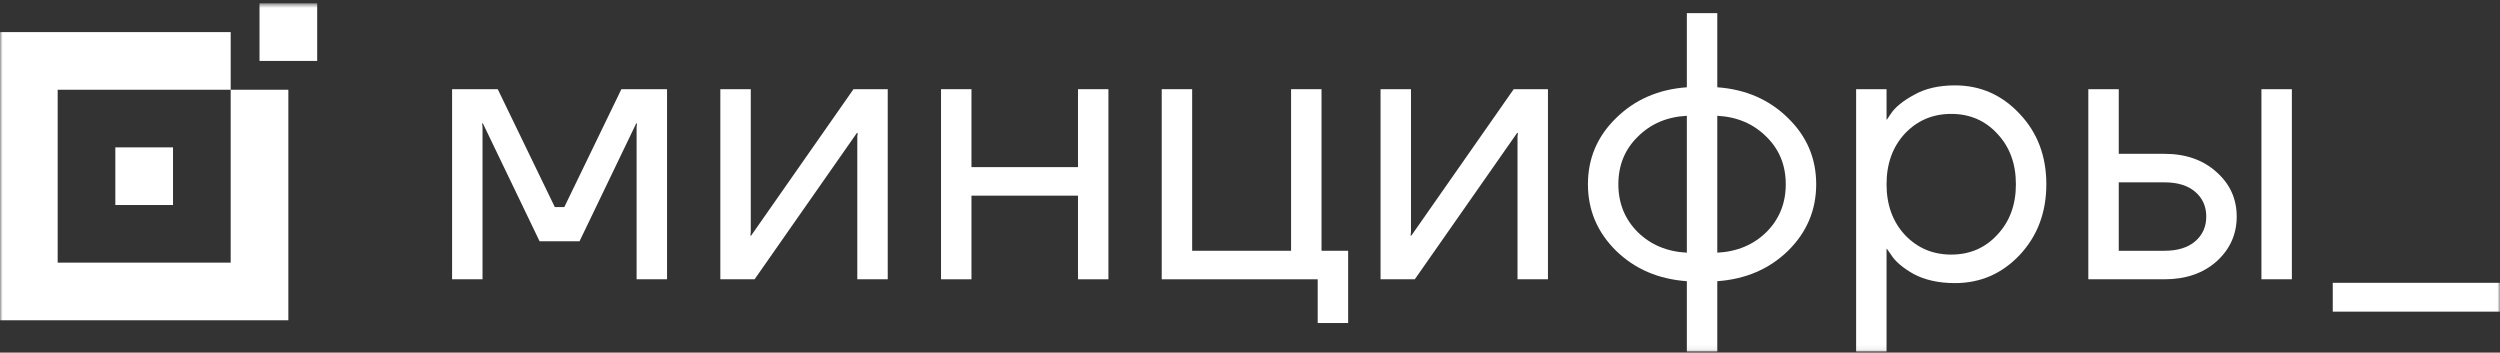
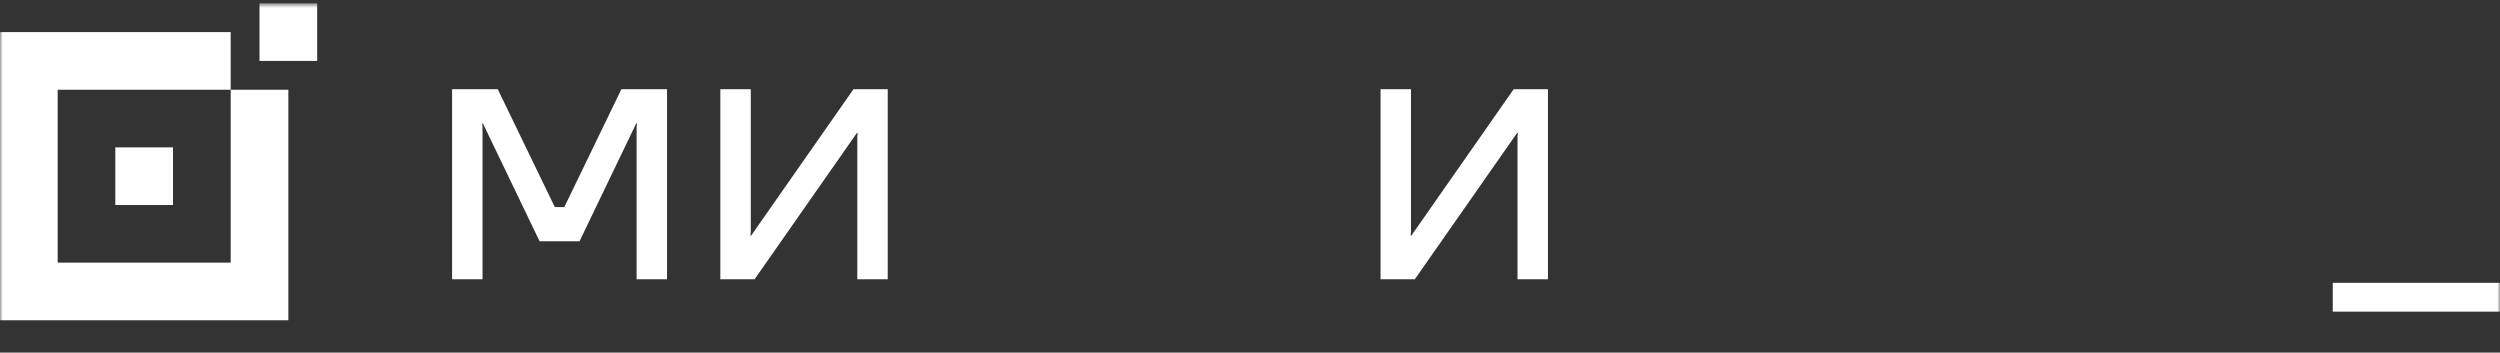
<svg xmlns="http://www.w3.org/2000/svg" width="475" height="67" viewBox="0 0 475 67" fill="none">
  <rect x="0" y="0" width="475" height="67" fill="#333333" stroke="none" />
  <mask id="mask0_7_9693" style="mask-type:luminance" maskUnits="userSpaceOnUse" x="0" y="0" width="475" height="67">
    <path d="M475 0.624H0V66.93H475V0.624Z" fill="white" />
  </mask>
  <g mask="url(#mask0_7_9693)">
    <path d="M60.265 0.624H49.308V11.575H60.265V0.624Z" fill="white" />
    <path d="M32.873 28.001H21.914V38.952H32.873V28.001Z" fill="white" />
    <path fill-rule="evenodd" clip-rule="evenodd" d="M0 6.099V60.852H54.787V17.05H43.83V6.099H0ZM10.957 17.05H43.83V49.902H10.957V17.05Z" fill="white" />
    <path d="M85.897 53.066V16.945H94.571L105.414 39.341H107.221L118.064 16.945H126.738V53.066H120.955V24.169L121.028 23.447H120.882L110.111 45.842H102.521L91.751 23.447H91.607L91.679 24.169V53.066H85.897Z" fill="white" />
    <path d="M136.864 53.066V16.945H142.646V44.036L142.574 44.759H142.72L162.164 16.945H168.67V53.066H162.886V25.975L162.958 25.253H162.814L143.37 53.066H136.864Z" fill="white" />
-     <path d="M178.795 53.066V16.945H184.578V31.754H204.818V16.945H210.6V53.066H204.818V37.173H184.578V53.066H178.795Z" fill="white" />
-     <path d="M220.728 53.066V16.945H226.51V47.648H245.304V16.945H251.087V47.648H256.147V61.374H250.363V53.066H220.728Z" fill="white" />
-     <path d="M262.305 53.066V16.945H268.088V44.036L268.016 44.759H268.16L287.604 16.945H294.111V53.066H288.328V25.975L288.4 25.253H288.256L268.811 53.066H262.305Z" fill="white" />
-     <path d="M307.055 47.648C303.49 44.132 301.707 39.918 301.707 35.006C301.707 30.093 303.49 25.903 307.055 22.435C310.621 18.919 315.103 16.969 320.5 16.584V2.496H326.284V16.584C331.681 16.969 336.163 18.919 339.728 22.435C343.295 25.903 345.077 30.093 345.077 35.006C345.077 39.918 343.295 44.132 339.728 47.648C336.163 51.116 331.681 53.042 326.284 53.428V66.793H320.5V53.428C315.103 53.042 310.621 51.116 307.055 47.648ZM326.284 22.002V48.009C330.041 47.816 333.151 46.516 335.609 44.108C338.067 41.652 339.295 38.618 339.295 35.006C339.295 31.393 338.067 28.384 335.609 25.975C333.151 23.519 330.041 22.195 326.284 22.002ZM311.176 25.975C308.719 28.384 307.488 31.393 307.488 35.006C307.488 38.618 308.719 41.652 311.176 44.108C313.633 46.516 316.741 47.816 320.5 48.009V22.002C316.741 22.195 313.633 23.519 311.176 25.975Z" fill="white" />
-     <path d="M352.663 66.793V16.945H358.445V22.724H358.516L359.24 21.641C360.06 20.389 361.53 19.184 363.65 18.029C365.769 16.824 368.372 16.222 371.456 16.222C376.276 16.222 380.371 18.029 383.745 21.641C387.119 25.204 388.804 29.659 388.804 35.006C388.804 40.352 387.119 44.831 383.745 48.443C380.371 52.007 376.276 53.789 371.456 53.789C368.372 53.789 365.746 53.211 363.577 52.055C361.457 50.85 360.011 49.599 359.24 48.298L358.516 47.287H358.445V66.793H352.663ZM361.914 25.397C359.602 27.902 358.445 31.104 358.445 35.006C358.445 38.907 359.602 42.109 361.914 44.614C364.275 47.119 367.215 48.371 370.732 48.371C374.251 48.371 377.166 47.119 379.48 44.614C381.842 42.109 383.022 38.907 383.022 35.006C383.022 31.104 381.842 27.902 379.48 25.397C377.166 22.892 374.251 21.641 370.732 21.641C367.215 21.641 364.275 22.892 361.914 25.397Z" fill="white" />
-     <path d="M429.672 53.066V16.945H435.455V53.066H429.672ZM396.782 53.066V16.945H402.565V29.226H411.239C415.288 29.226 418.589 30.382 421.142 32.694C423.697 34.958 424.973 37.775 424.973 41.147C424.973 44.517 423.697 47.359 421.142 49.671C418.589 51.934 415.288 53.066 411.239 53.066H396.782ZM402.565 47.648H411.239C413.745 47.648 415.697 47.047 417.094 45.842C418.492 44.638 419.19 43.072 419.19 41.147C419.19 39.22 418.492 37.654 417.094 36.45C415.697 35.247 413.745 34.644 411.239 34.644H402.565V47.648Z" fill="white" />
+     <path d="M262.305 53.066V16.945H268.088V44.036L268.016 44.759H268.16L287.604 16.945H294.111V53.066H288.328V25.975L288.4 25.253H288.256L268.811 53.066H262.305" fill="white" />
    <path d="M475 59.212H443.225V53.736H475V59.212Z" fill="white" />
  </g>
</svg>